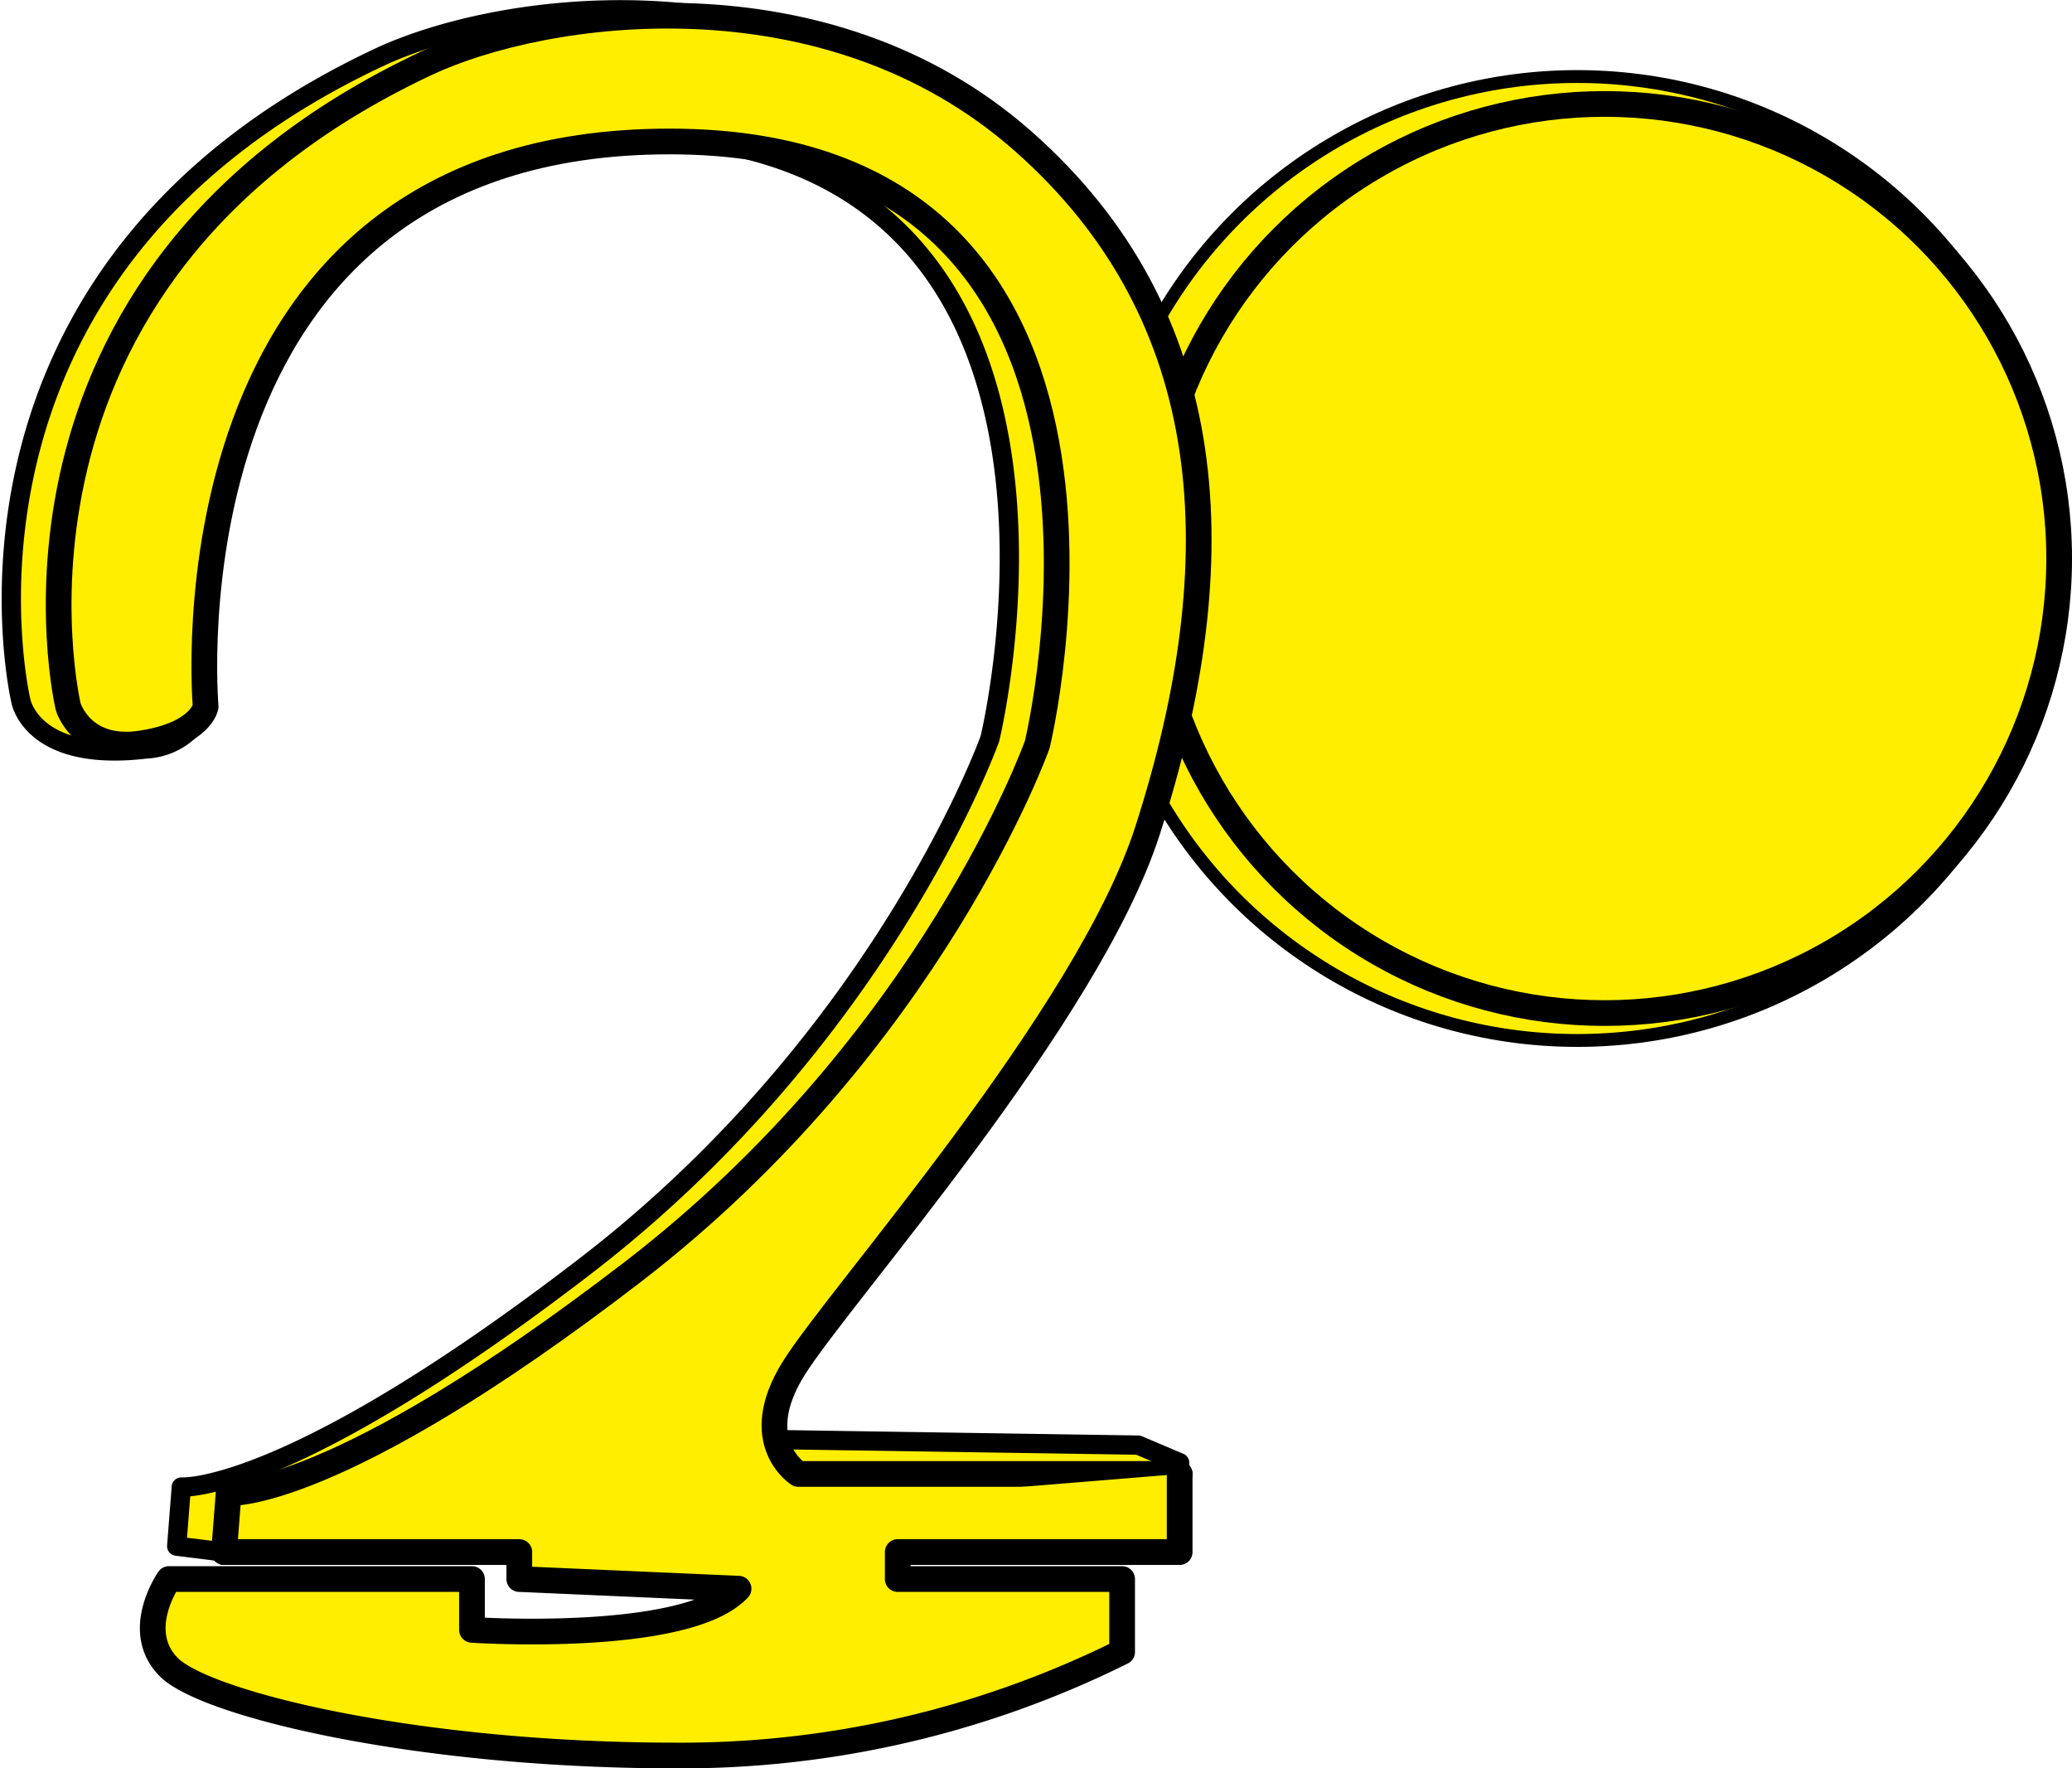
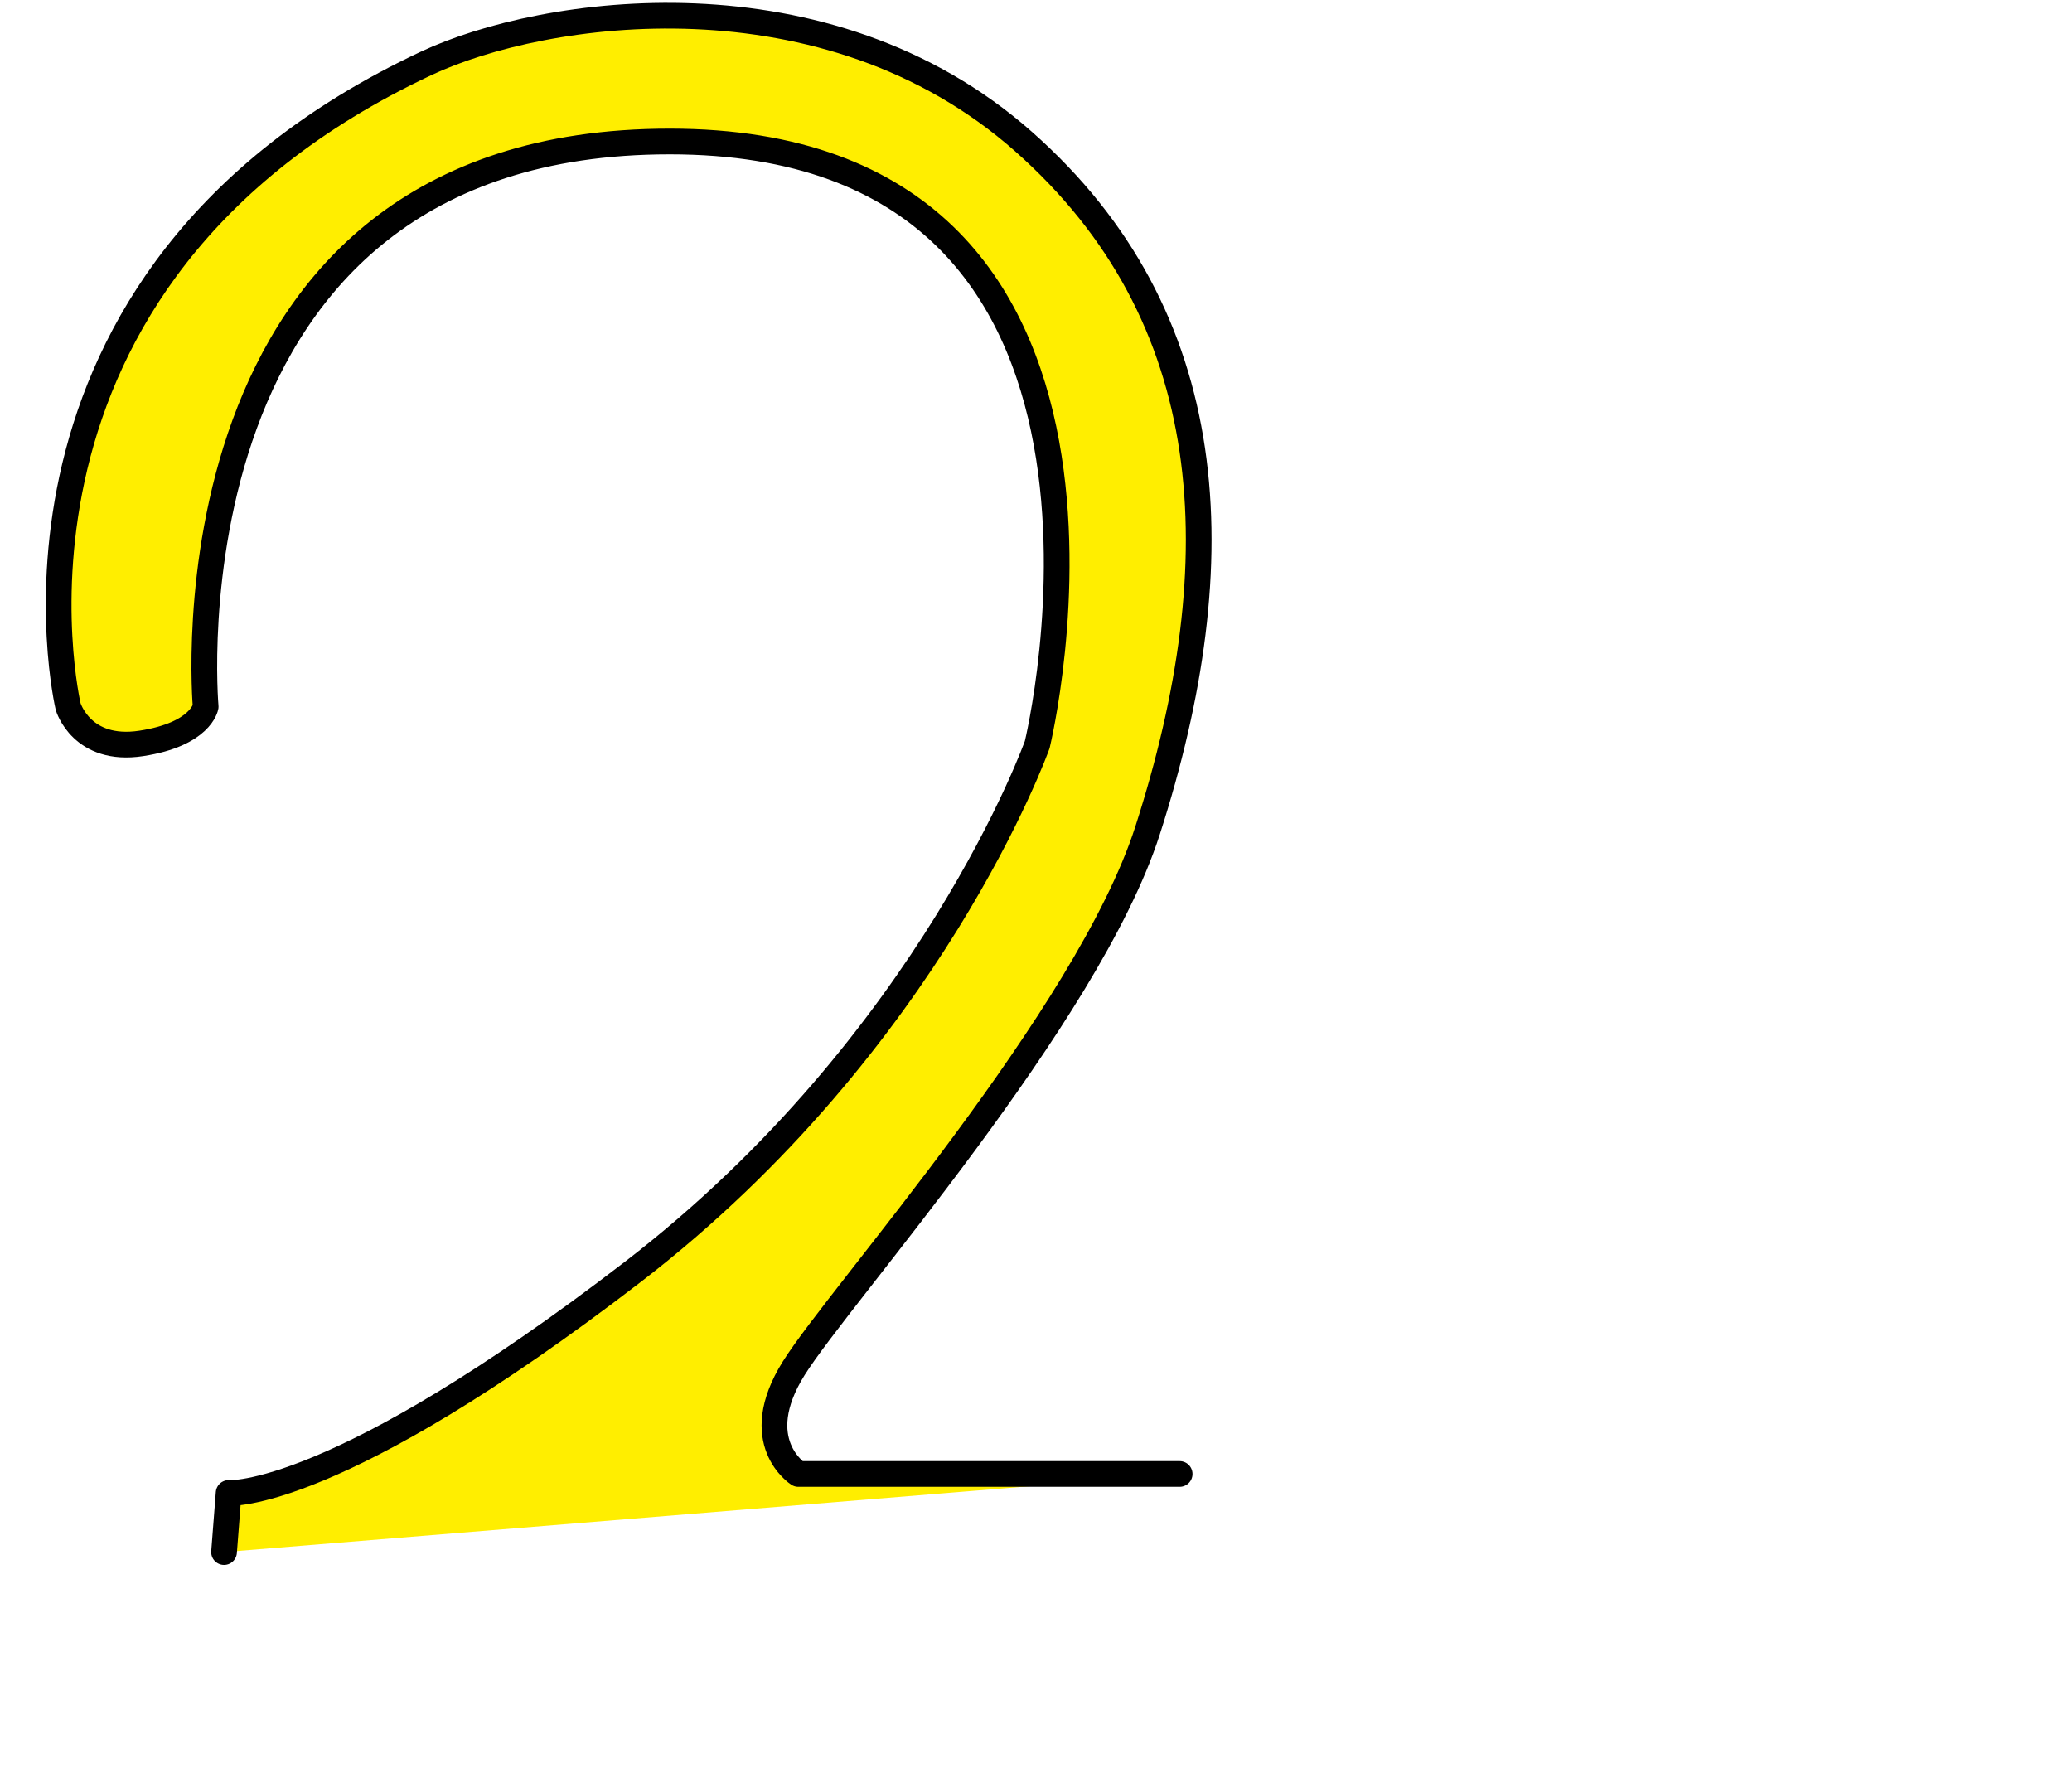
<svg xmlns="http://www.w3.org/2000/svg" width="161.231" height="137.592" viewBox="0 0 161.231 137.592">
  <g id="Composant_75_1" data-name="Composant 75 – 1" transform="translate(0.881 0.76)">
    <g id="Groupe_261" data-name="Groupe 261" transform="translate(-1243.145 -4831.076)">
-       <circle id="Ellipse_21" data-name="Ellipse 21" cx="37.5" cy="37.5" r="37.5" transform="translate(1327.494 4836.271)" fill="#fe0" stroke="#000" stroke-linecap="round" stroke-linejoin="round" stroke-width="1" />
-       <circle id="Ellipse_22" data-name="Ellipse 22" cx="35.368" cy="35.368" r="35.368" transform="translate(1331.76 4838.404)" fill="#fe0" stroke="#000" stroke-linecap="round" stroke-linejoin="round" stroke-width="2" />
-     </g>
-     <path id="Tracé_439" data-name="Tracé 439" d="M1243.885,4884.836s.8,4.834,9.762,3.752a5.265,5.265,0,0,0,4.621-3.292s-7.616-44.433,32.424-44.433,28.6,46.928,28.6,46.928-8.222,23.143-31.46,41.018-31.46,17.208-31.46,17.208l-.358,4.6,3.684.46h74.36v-6.953l-3.224-1.368-30.132-.46s-3.932-.259-.357-5.979,22.846-27.29,27.527-41.827c6.793-21.093,5.72-40.041-9.652-53.626s-37.341-10.37-46.476-6.077c-35.75,16.8-27.859,50.05-27.859,50.05" transform="translate(-1243.145 -4831.076)" fill="#fe0" stroke="#000" stroke-linecap="round" stroke-linejoin="round" stroke-width="1.5" />
+       </g>
    <path id="Tracé_440" data-name="Tracé 440" d="M1334.058,4945h-29.672s-3.933-2.5-.358-8.223,22.846-27.29,27.528-41.828c6.792-21.092,5.72-40.04-9.653-53.625s-37.341-10.371-46.475-6.078c-35.75,16.8-27.86,50.051-27.86,50.051s1.047,3.575,5.695,2.86,5.005-2.86,5.005-2.86-3.933-43.973,36.108-43.973,28.6,46.927,28.6,46.927-8.223,23.143-31.46,41.018-31.461,17.209-31.461,17.209l-.357,4.6" transform="translate(-1243.145 -4831.076)" fill="#fe0" stroke="#000" stroke-linecap="round" stroke-linejoin="round" stroke-width="2" />
-     <path id="Tracé_441" data-name="Tracé 441" d="M1259.7,4951.076h22.973v2.1l17.062.75c-4.029,4.328-20.745,3.205-20.745,3.205v-3.955h-23.58s-2.836,4.03,0,6.865,19.1,6.866,39.472,6.866a77.024,77.024,0,0,0,34.7-8.059v-5.672H1312.12v-2.1h21.938V4945" transform="translate(-1243.145 -4831.076)" fill="#fe0" stroke="#000" stroke-linecap="round" stroke-linejoin="round" stroke-width="2" />
  </g>
</svg>